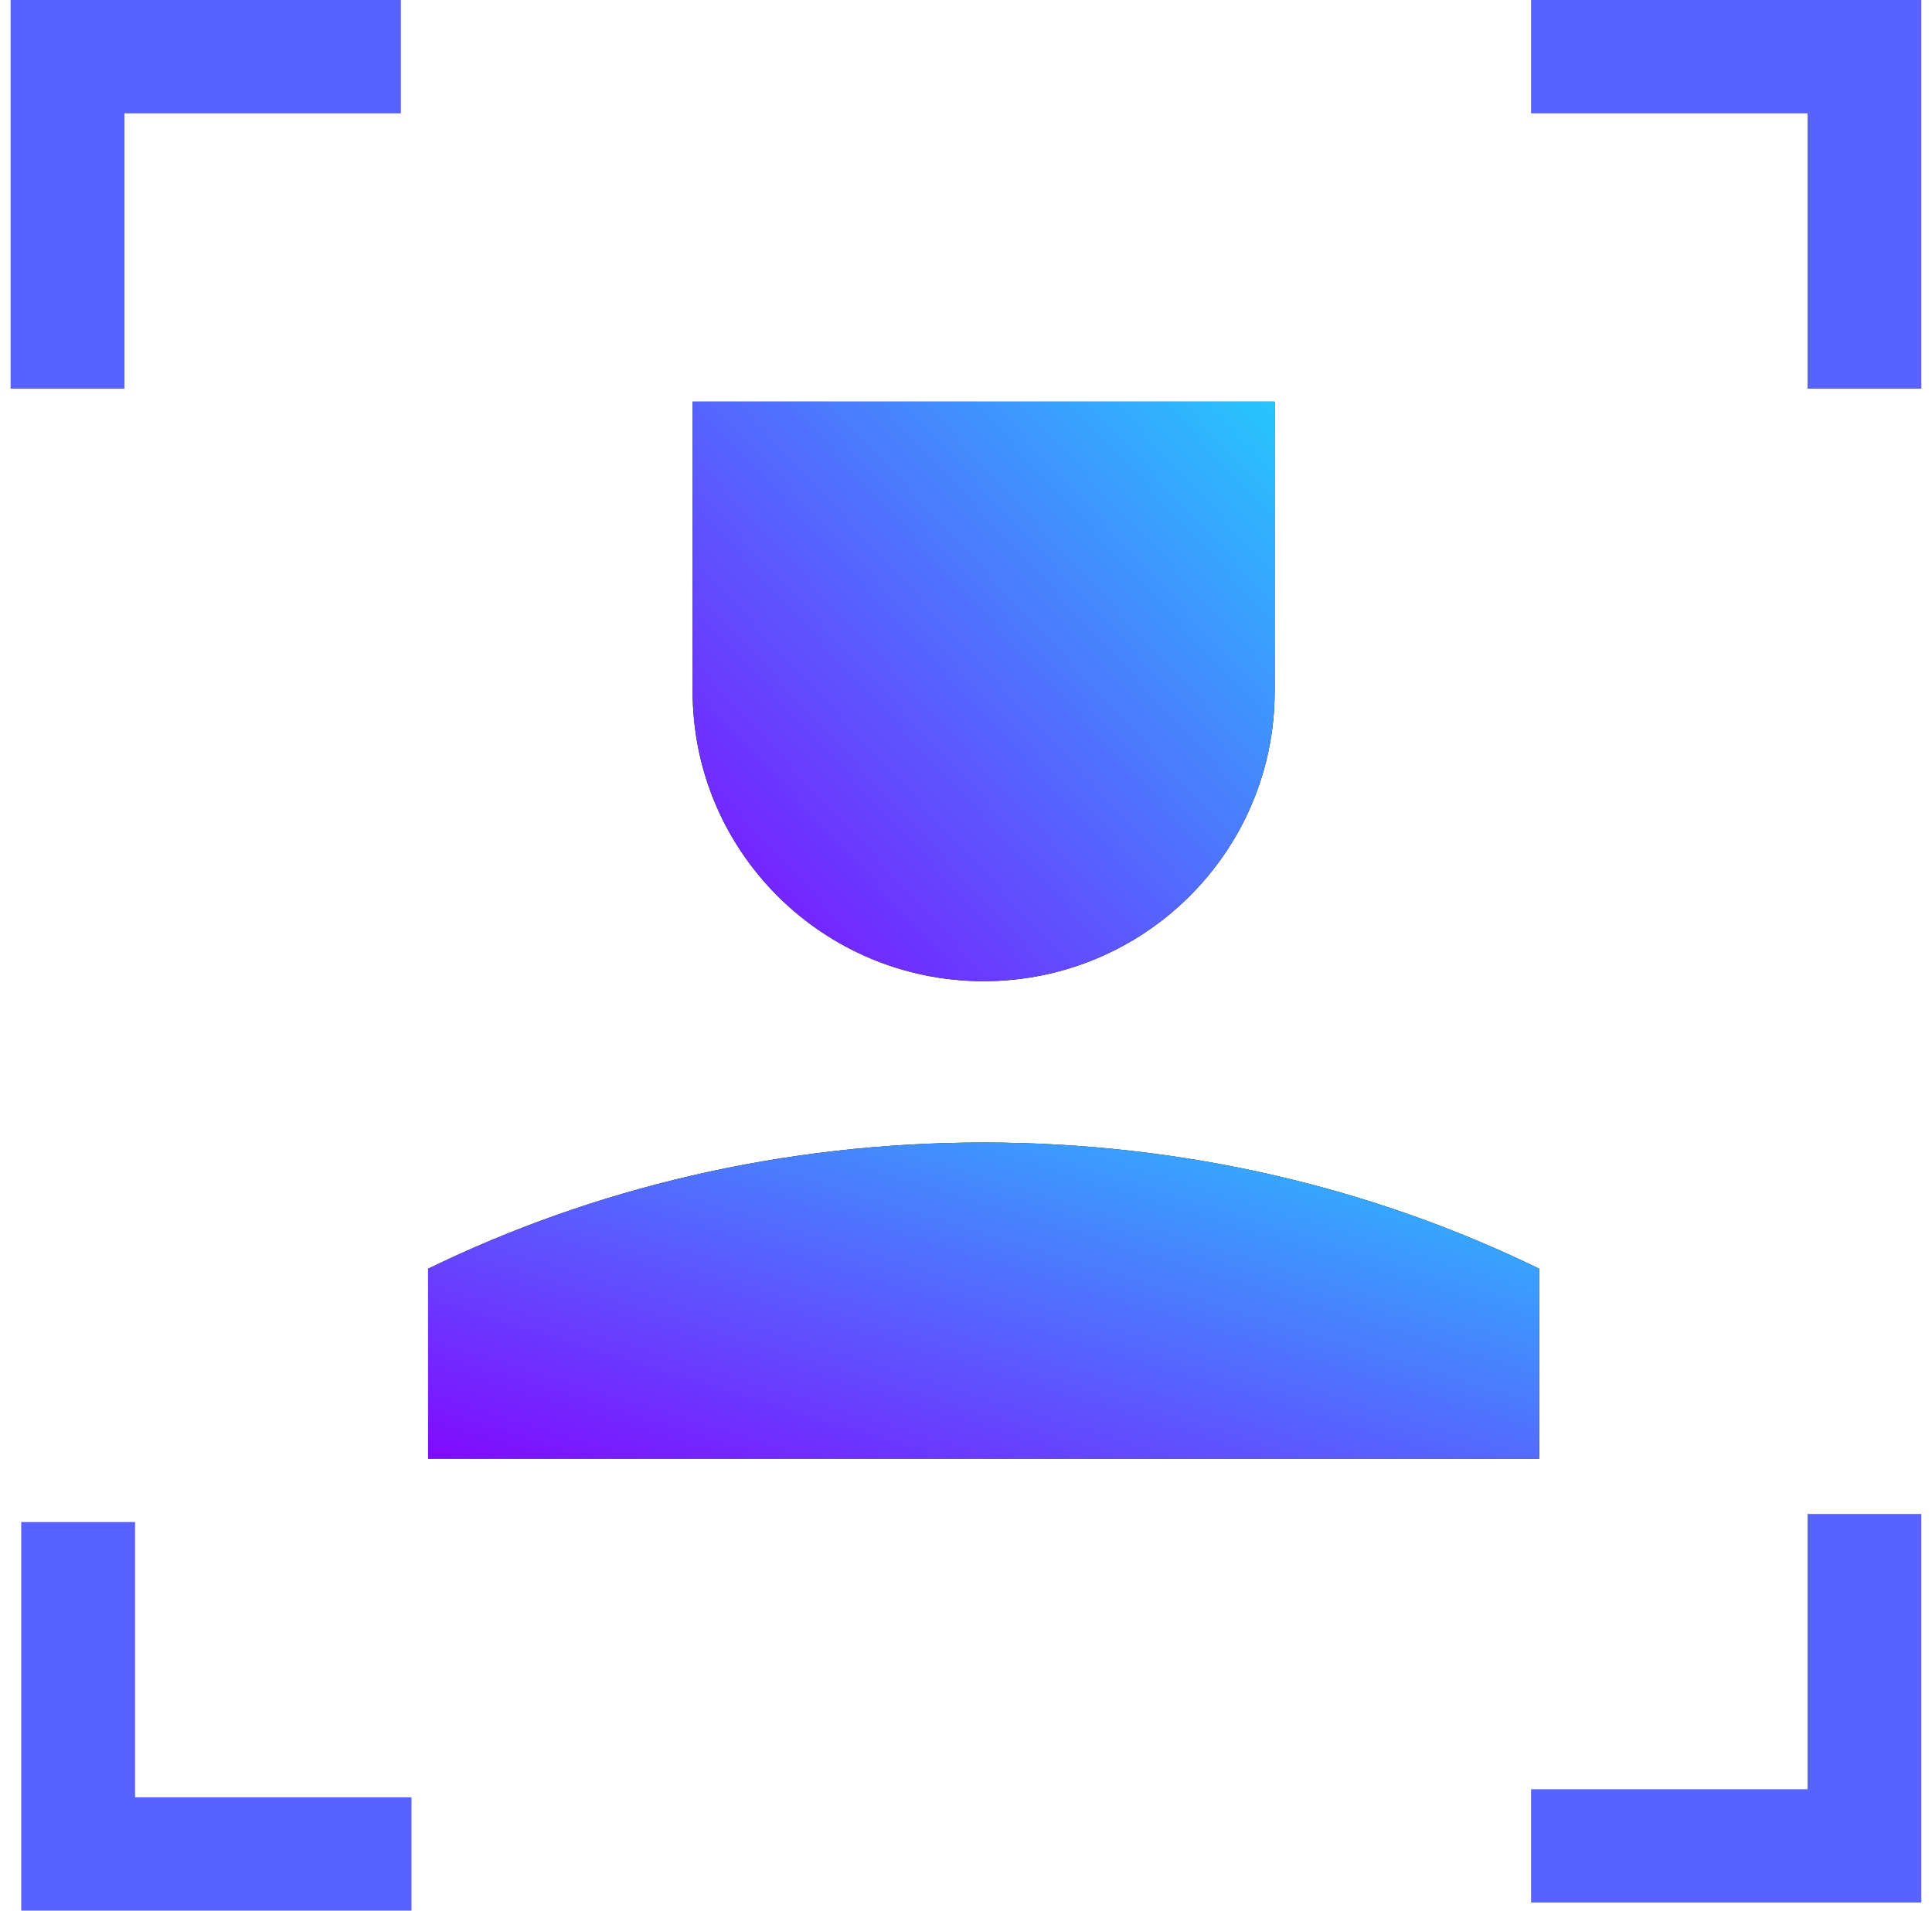
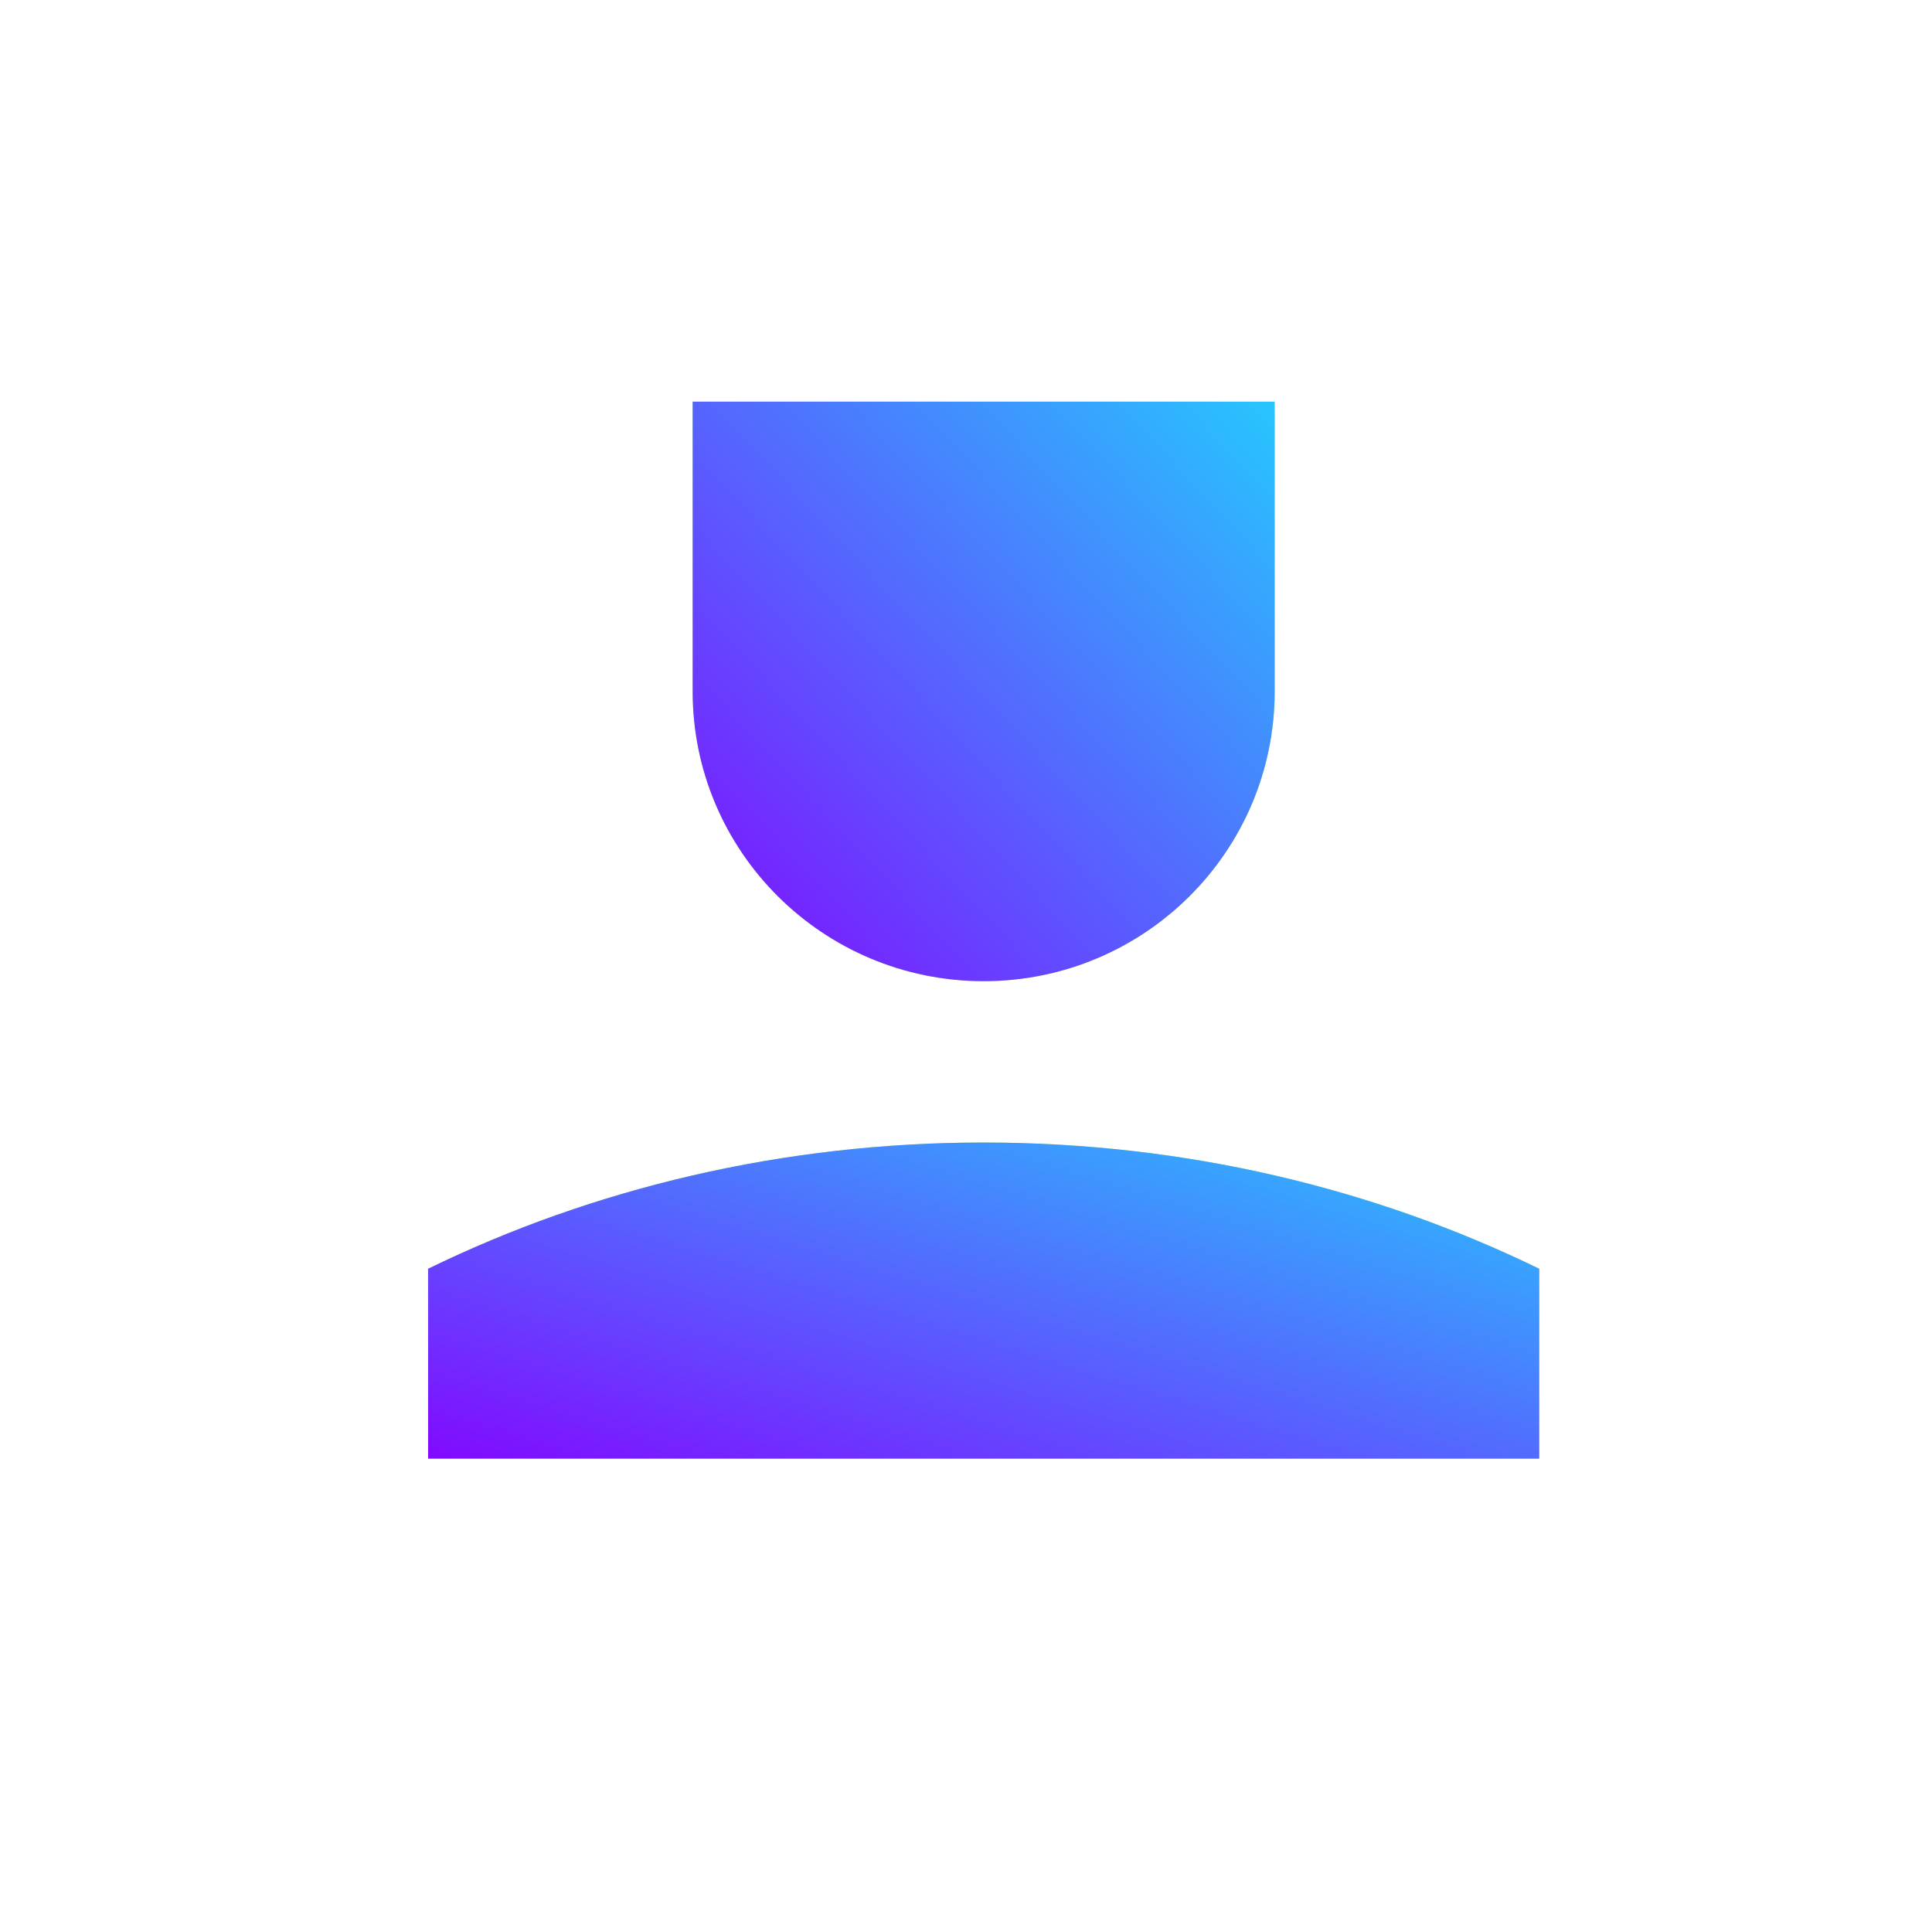
<svg xmlns="http://www.w3.org/2000/svg" width="91" height="90" viewBox="0 0 91 90" fill="none">
  <path d="M46.332 53.818C36.861 53.818 27.948 55.971 20.164 59.764V68.708H72.5V59.764C64.716 55.971 55.803 53.818 46.332 53.818Z" fill="#BFFB4F" />
-   <path d="M46.332 53.818C36.861 53.818 27.948 55.971 20.164 59.764V68.708H72.5V59.764C64.716 55.971 55.803 53.818 46.332 53.818Z" fill="#141B2E" />
  <path d="M46.332 53.818C36.861 53.818 27.948 55.971 20.164 59.764V68.708H72.5V59.764C64.716 55.971 55.803 53.818 46.332 53.818Z" fill="url(#paint0_linear_4301_7220)" />
  <path d="M32.625 32.569V18.92H60.039V32.569C60.039 40.107 53.902 46.218 46.332 46.218C38.762 46.218 32.625 40.107 32.625 32.569Z" fill="#BFFB4F" />
-   <path d="M32.625 32.569V18.92H60.039V32.569C60.039 40.107 53.902 46.218 46.332 46.218C38.762 46.218 32.625 40.107 32.625 32.569Z" fill="#141B2E" />
  <path d="M32.625 32.569V18.92H60.039V32.569C60.039 40.107 53.902 46.218 46.332 46.218C38.762 46.218 32.625 40.107 32.625 32.569Z" fill="url(#paint1_linear_4301_7220)" />
-   <path fill-rule="evenodd" clip-rule="evenodd" d="M0.5 18.306H5.861V5.339H18.882V0H0.5V18.306ZM85.136 18.306H90.498V0H72.115V5.339H85.136V18.306ZM72.115 89.619H90.498V71.314H85.136V84.28H72.115V89.619ZM19.382 90H1V71.695H6.361V84.661H19.382V90Z" fill="#5762FF" />
  <defs>
    <linearGradient id="paint0_linear_4301_7220" x1="77.001" y1="53.116" x2="67.266" y2="84.798" gradientUnits="userSpaceOnUse">
      <stop stop-color="#21D2FE" />
      <stop offset="1" stop-color="#8600FF" />
    </linearGradient>
    <linearGradient id="paint1_linear_4301_7220" x1="62.397" y1="17.633" x2="30.696" y2="47.108" gradientUnits="userSpaceOnUse">
      <stop stop-color="#21D2FE" />
      <stop offset="1" stop-color="#8600FF" />
    </linearGradient>
  </defs>
</svg>